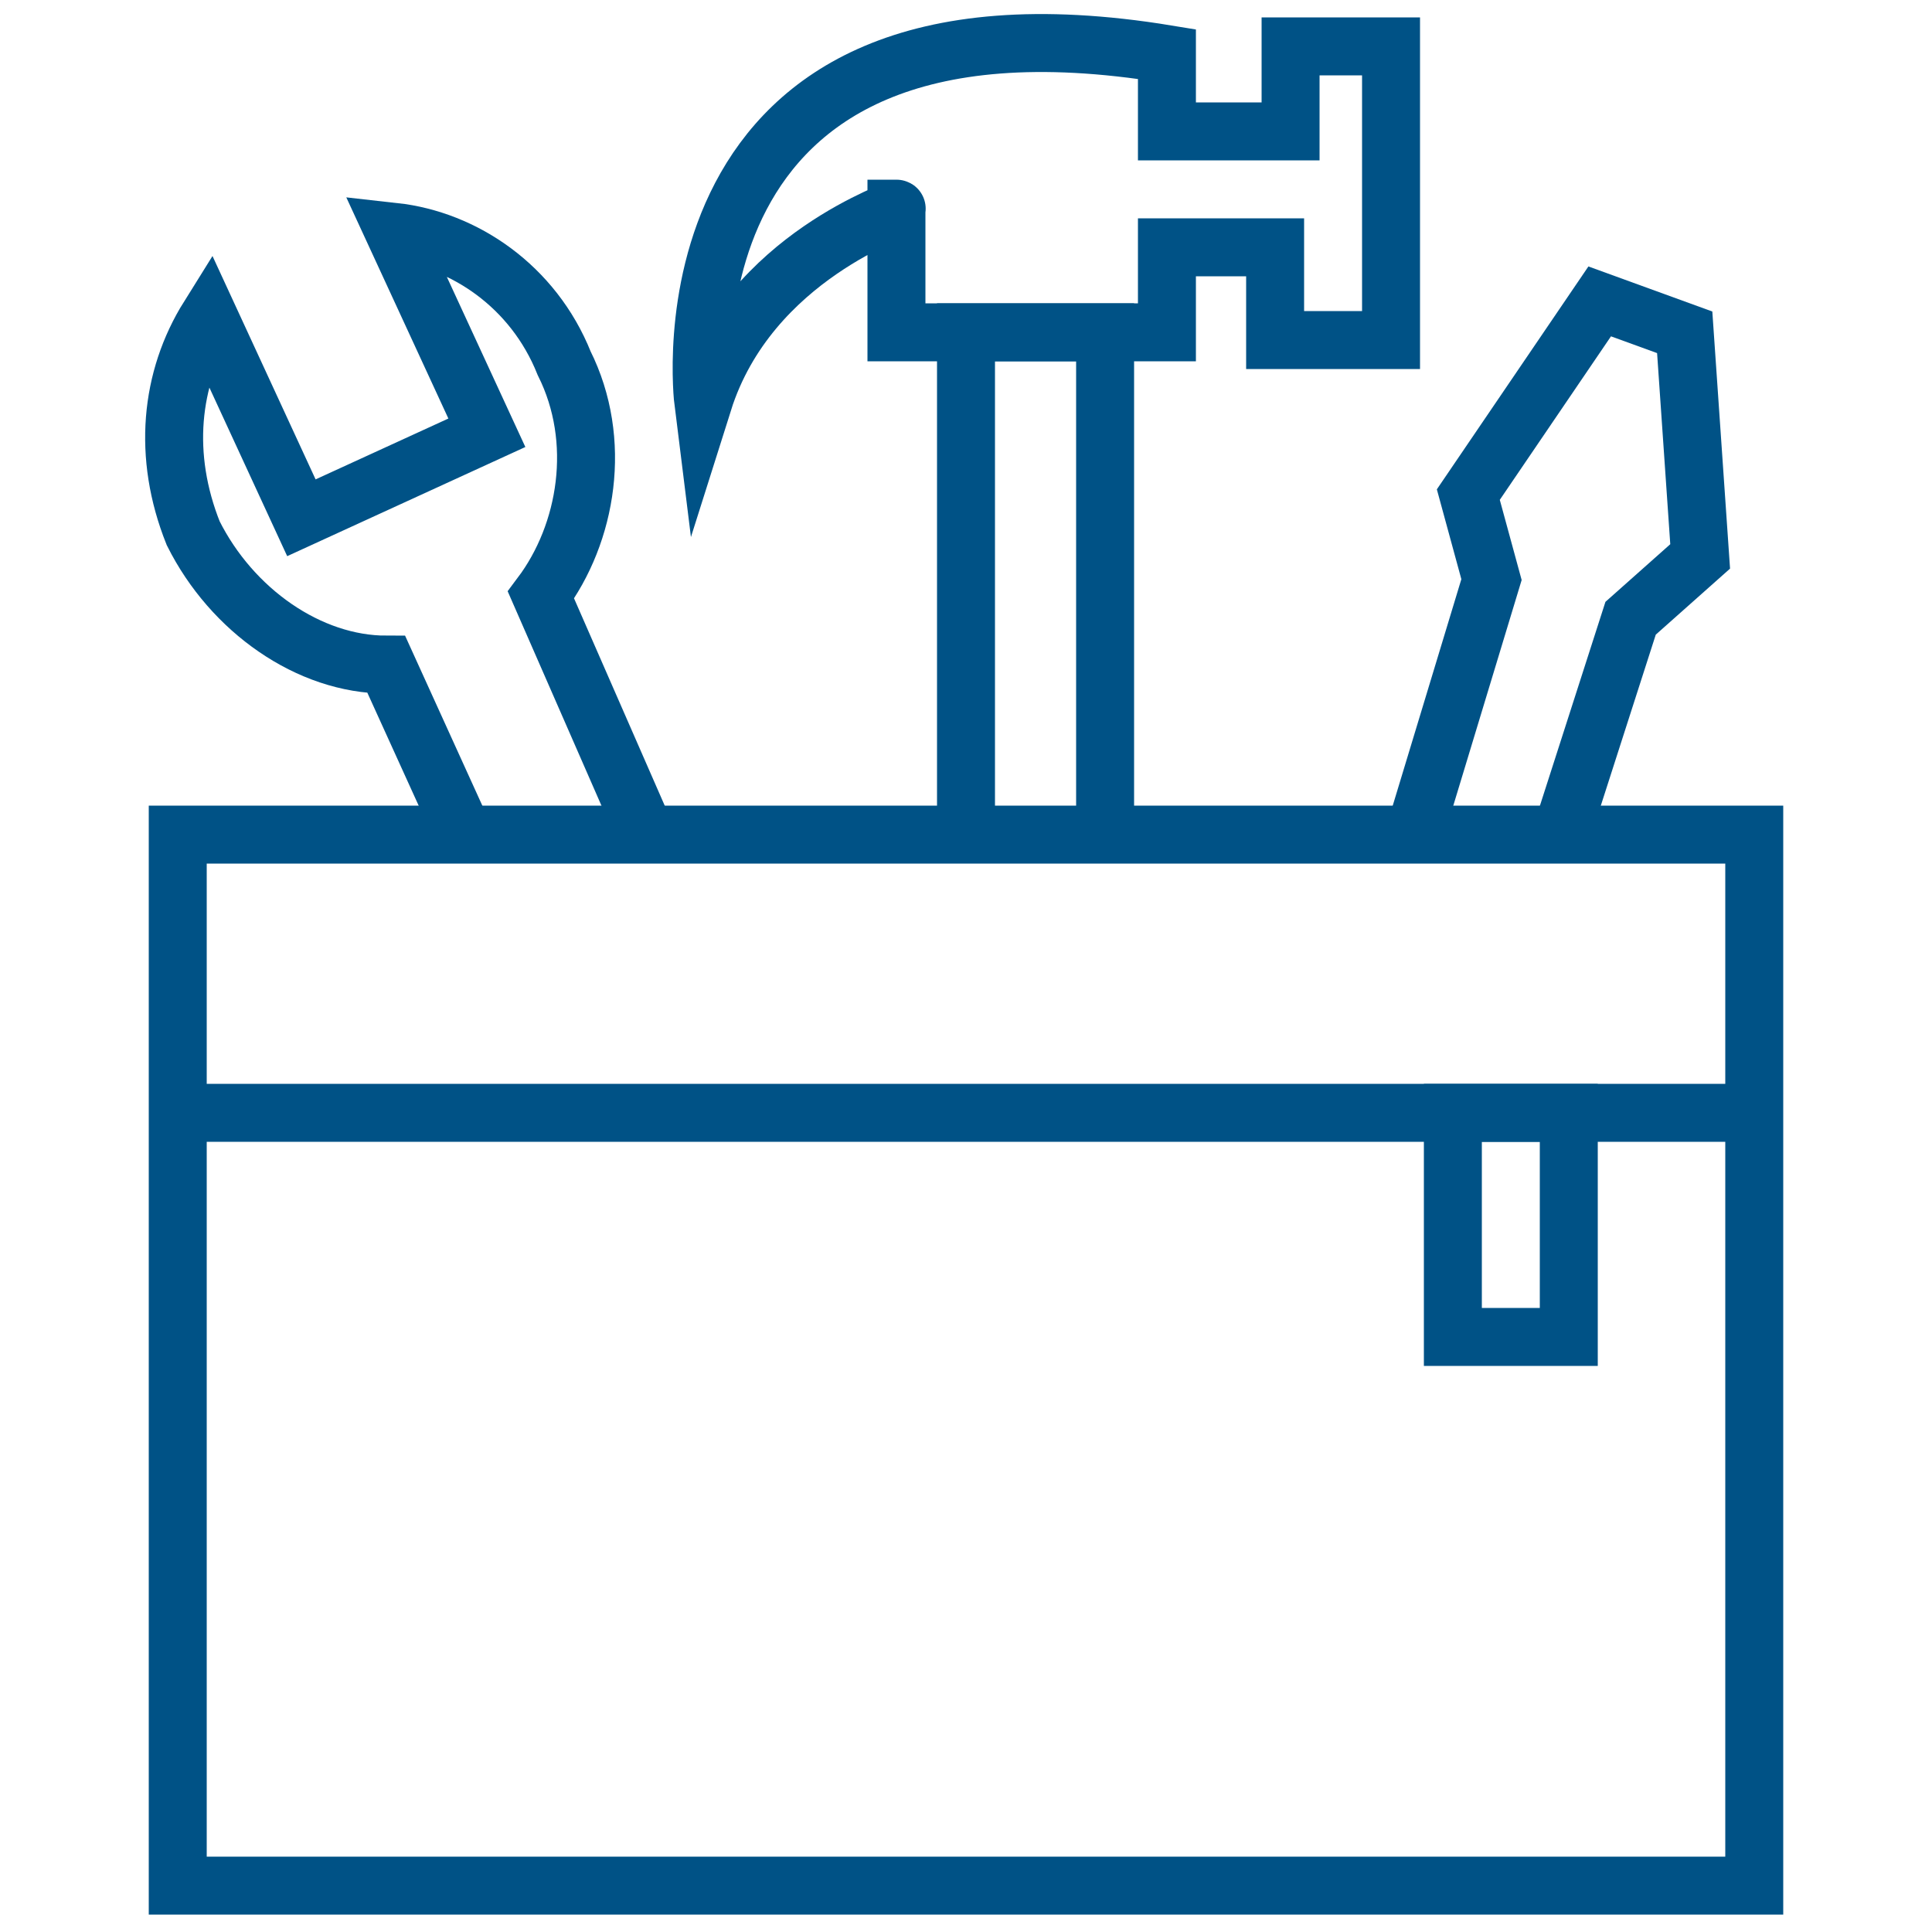
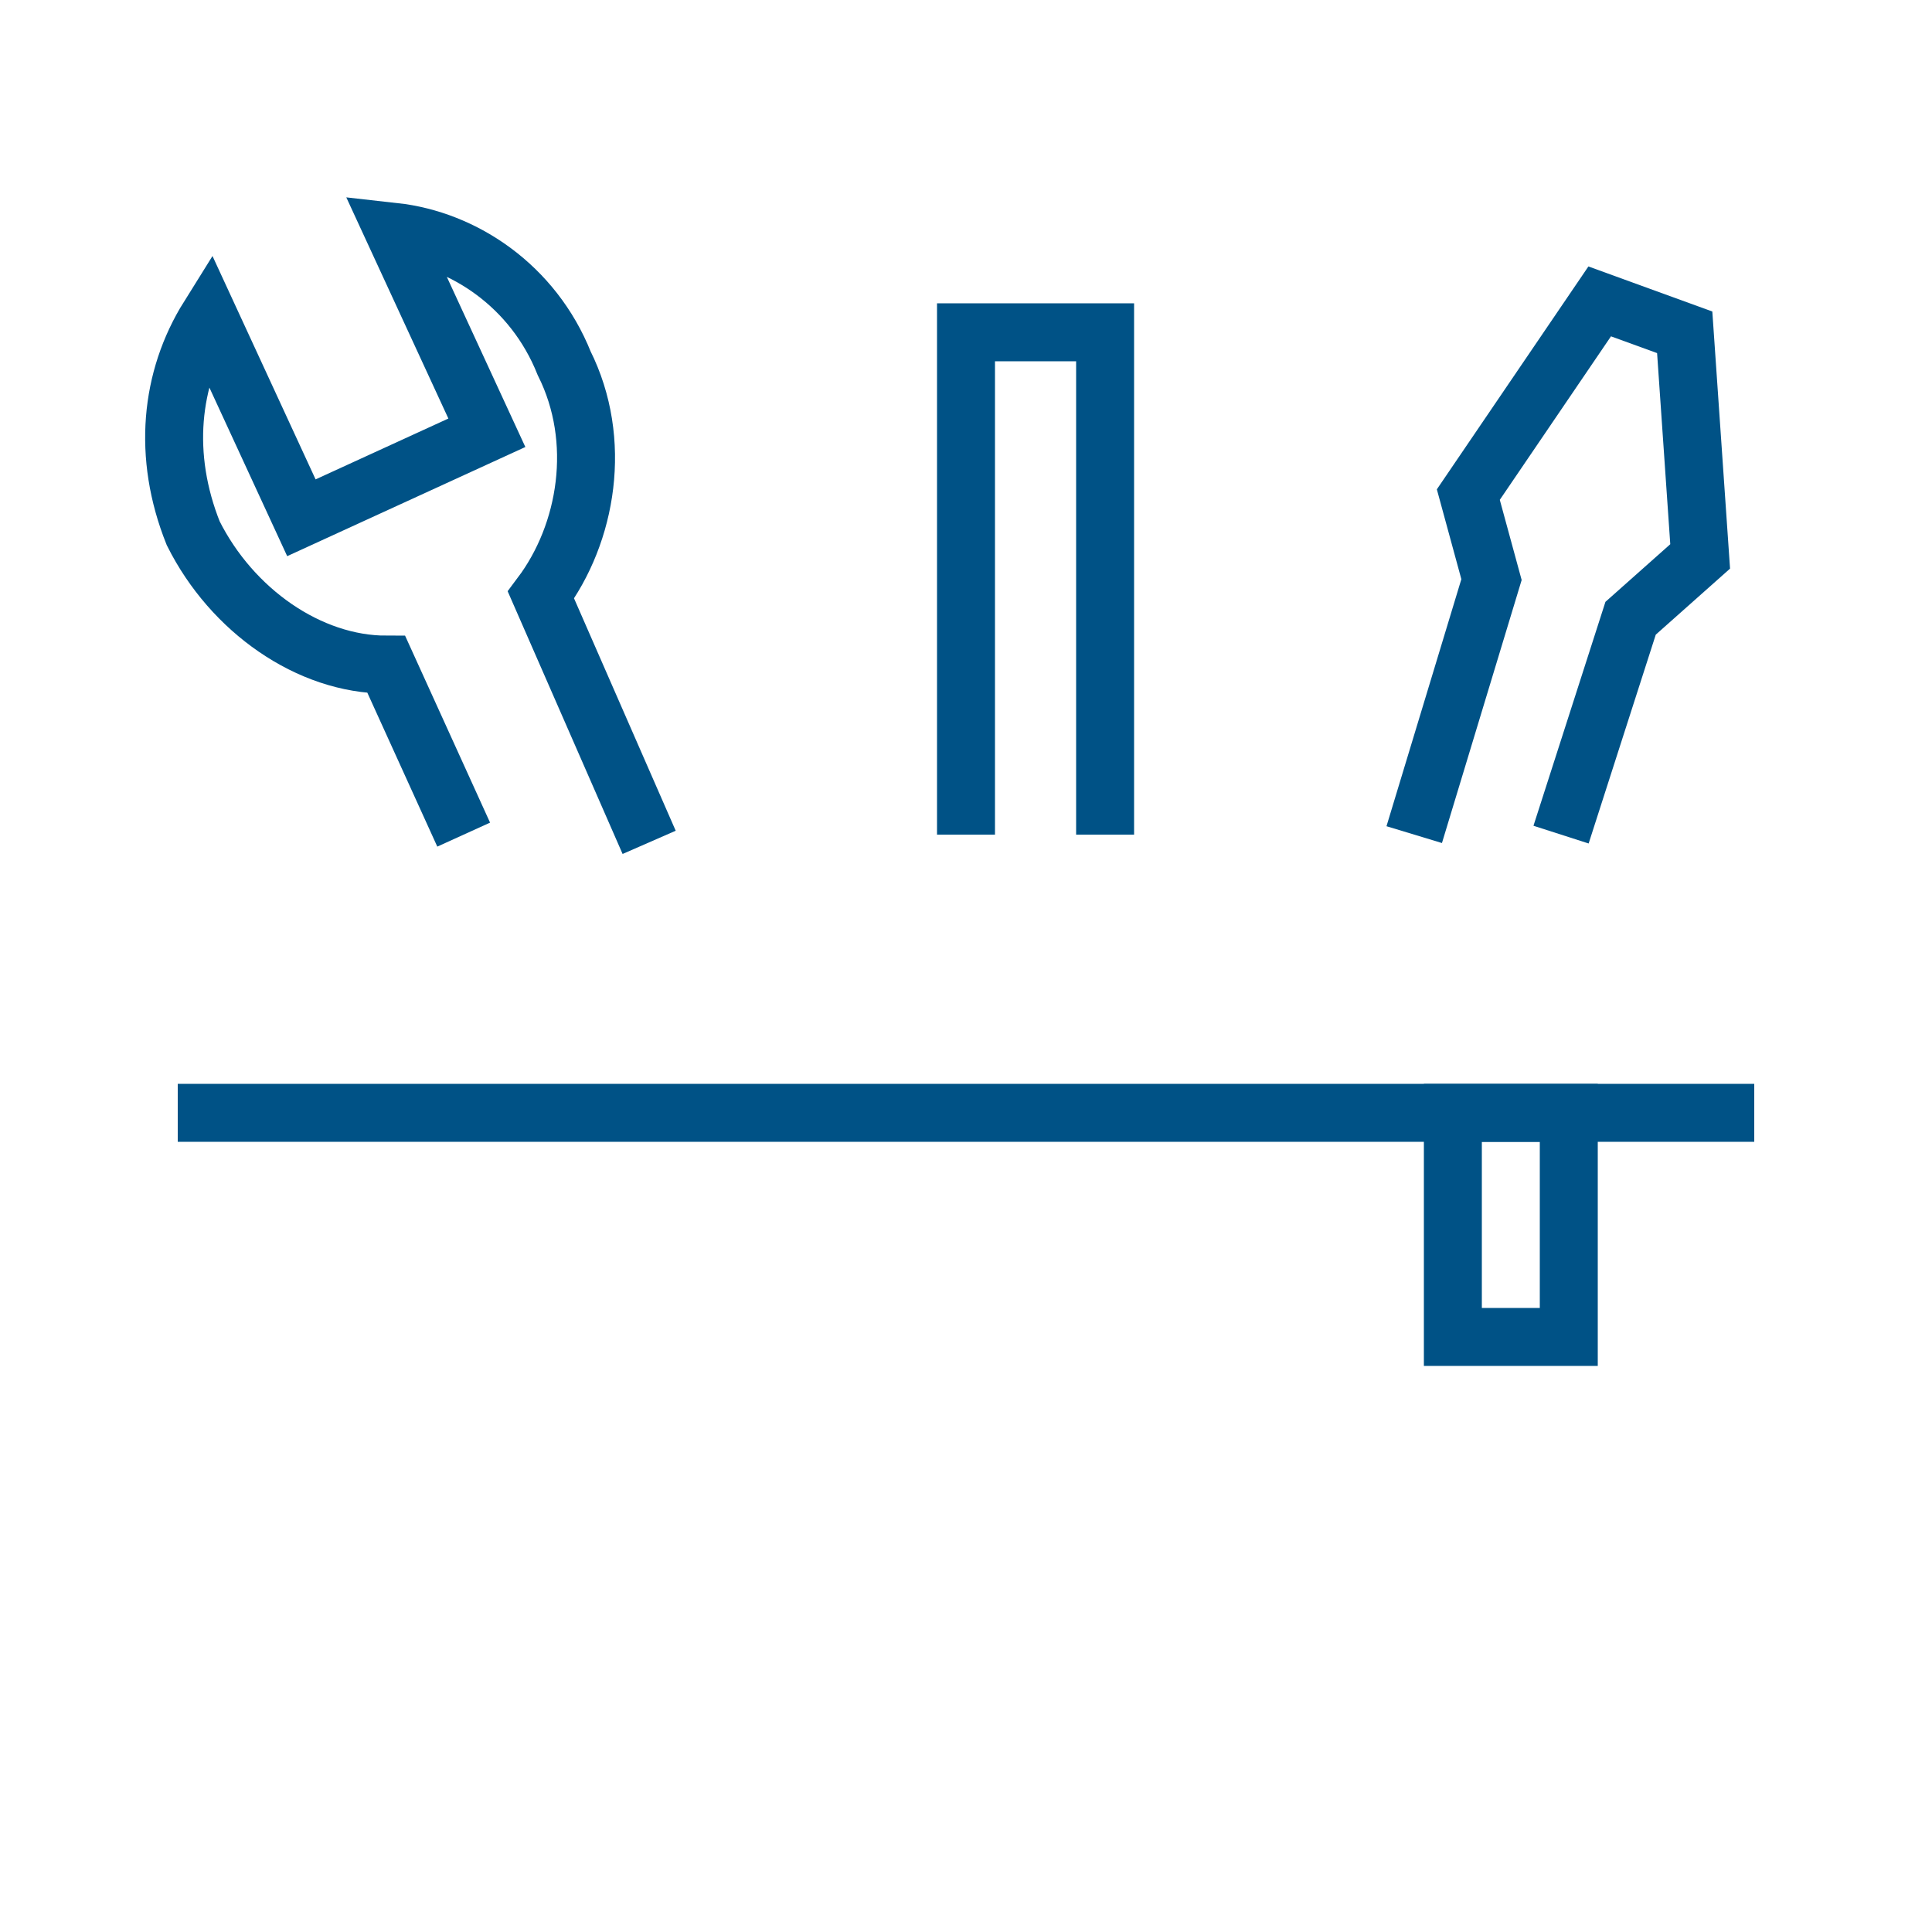
<svg xmlns="http://www.w3.org/2000/svg" version="1.1" id="Livello_1" x="0px" y="0px" viewBox="0 0 25 25" style="enable-background:new 0 0 25 25;" xml:space="preserve">
  <style type="text/css">
	.st0{fill:none;stroke:#005286;stroke-width:0.75;stroke-miterlimit:10;}
</style>
  <g>
    <path class="st0" d="M6,10.8L5,8.6c-1,0-2-0.7-2.5-1.7c-0.4-1-0.3-2,0.2-2.8l1.2,2.6l2.4-1.1L5.1,3C6,3.1,6.9,3.7,7.3,4.7   c0.5,1,0.3,2.2-0.3,3l1.4,3.2" />
-     <path class="st0" d="M9.1,5.2c0,0-0.7-5.6,6-4.5v1h1.6V0.6H18v3.8h-1.5V3.2h-1.4v1.1h-3.5V2.7C11.7,2.7,9.7,3.3,9.1,5.2z" />
    <polyline class="st0" points="12.5,10.8 12.5,4.3 14.3,4.3 14.3,10.8  " />
    <polyline class="st0" points="18.3,10.8 19.3,7.5 19,6.4 20.7,3.9 21.8,4.3 22,7.2 21.1,8 20.2,10.8  " />
-     <rect x="2.3" y="10.8" class="st0" width="20.4" height="13.6" />
    <line class="st0" x1="2.3" y1="14.4" x2="22.7" y2="14.4" />
    <rect x="18.8" y="14.4" class="st0" width="1.5" height="2.9" />
  </g>
</svg>